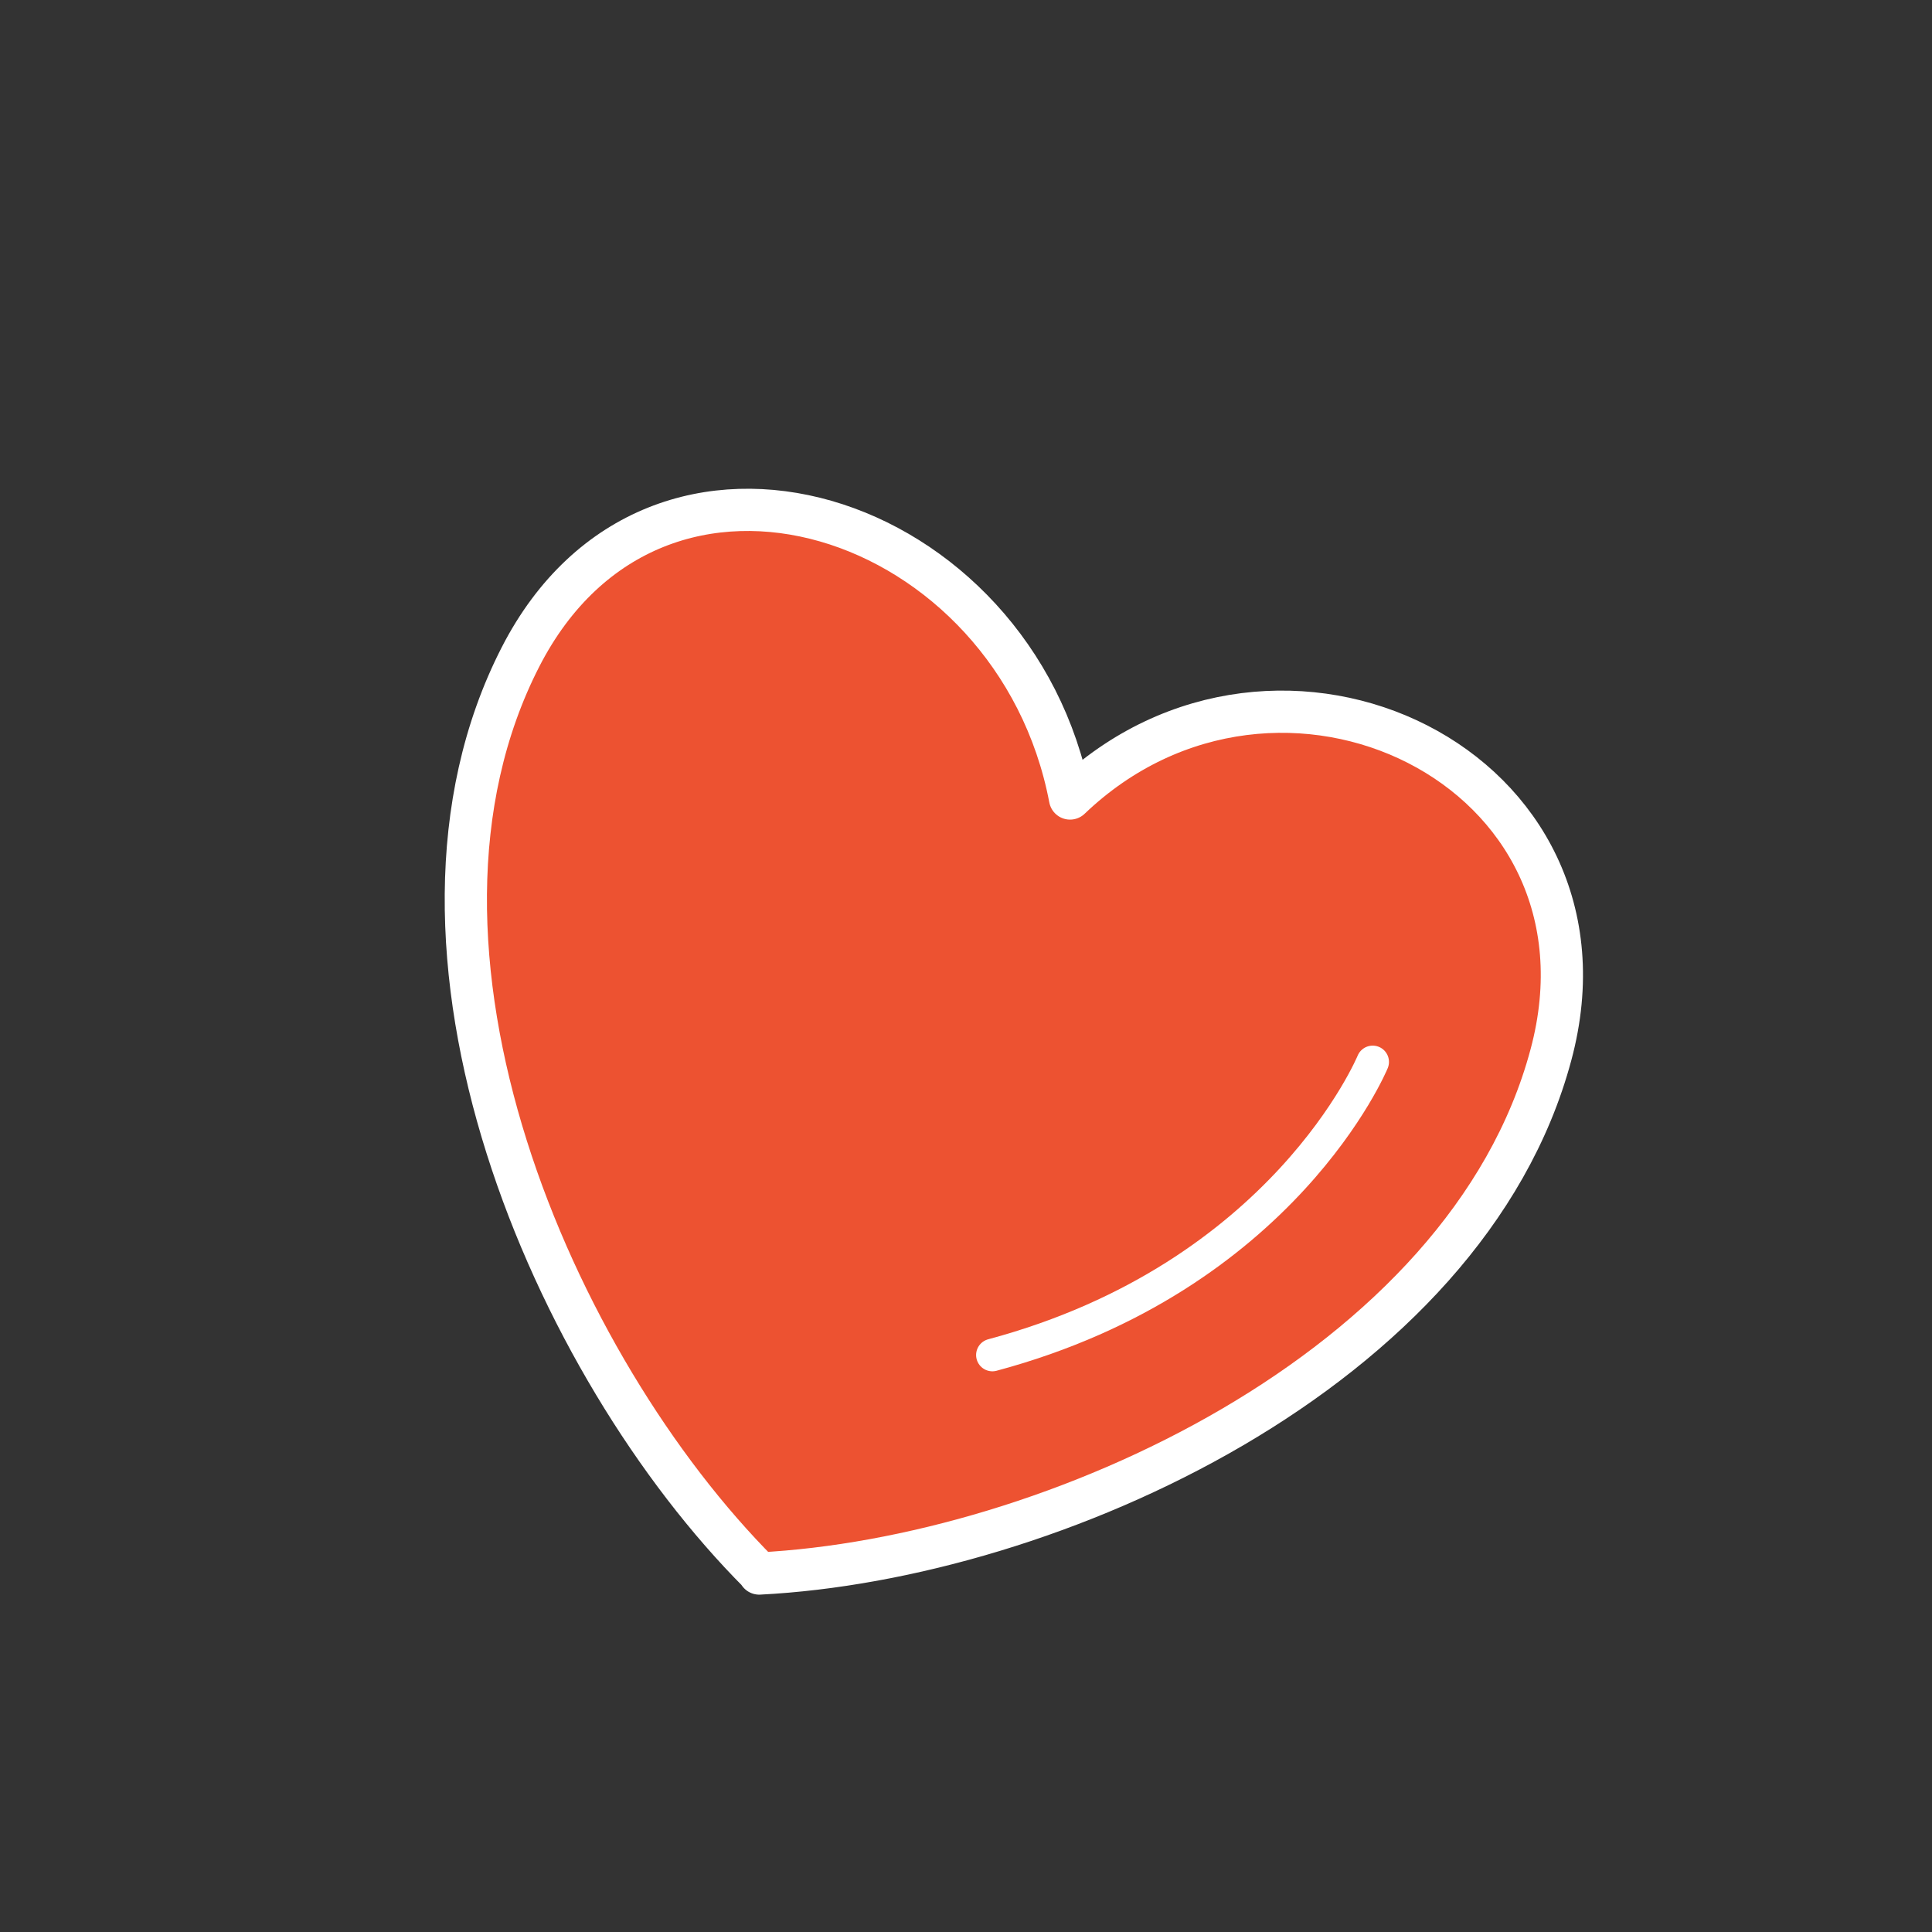
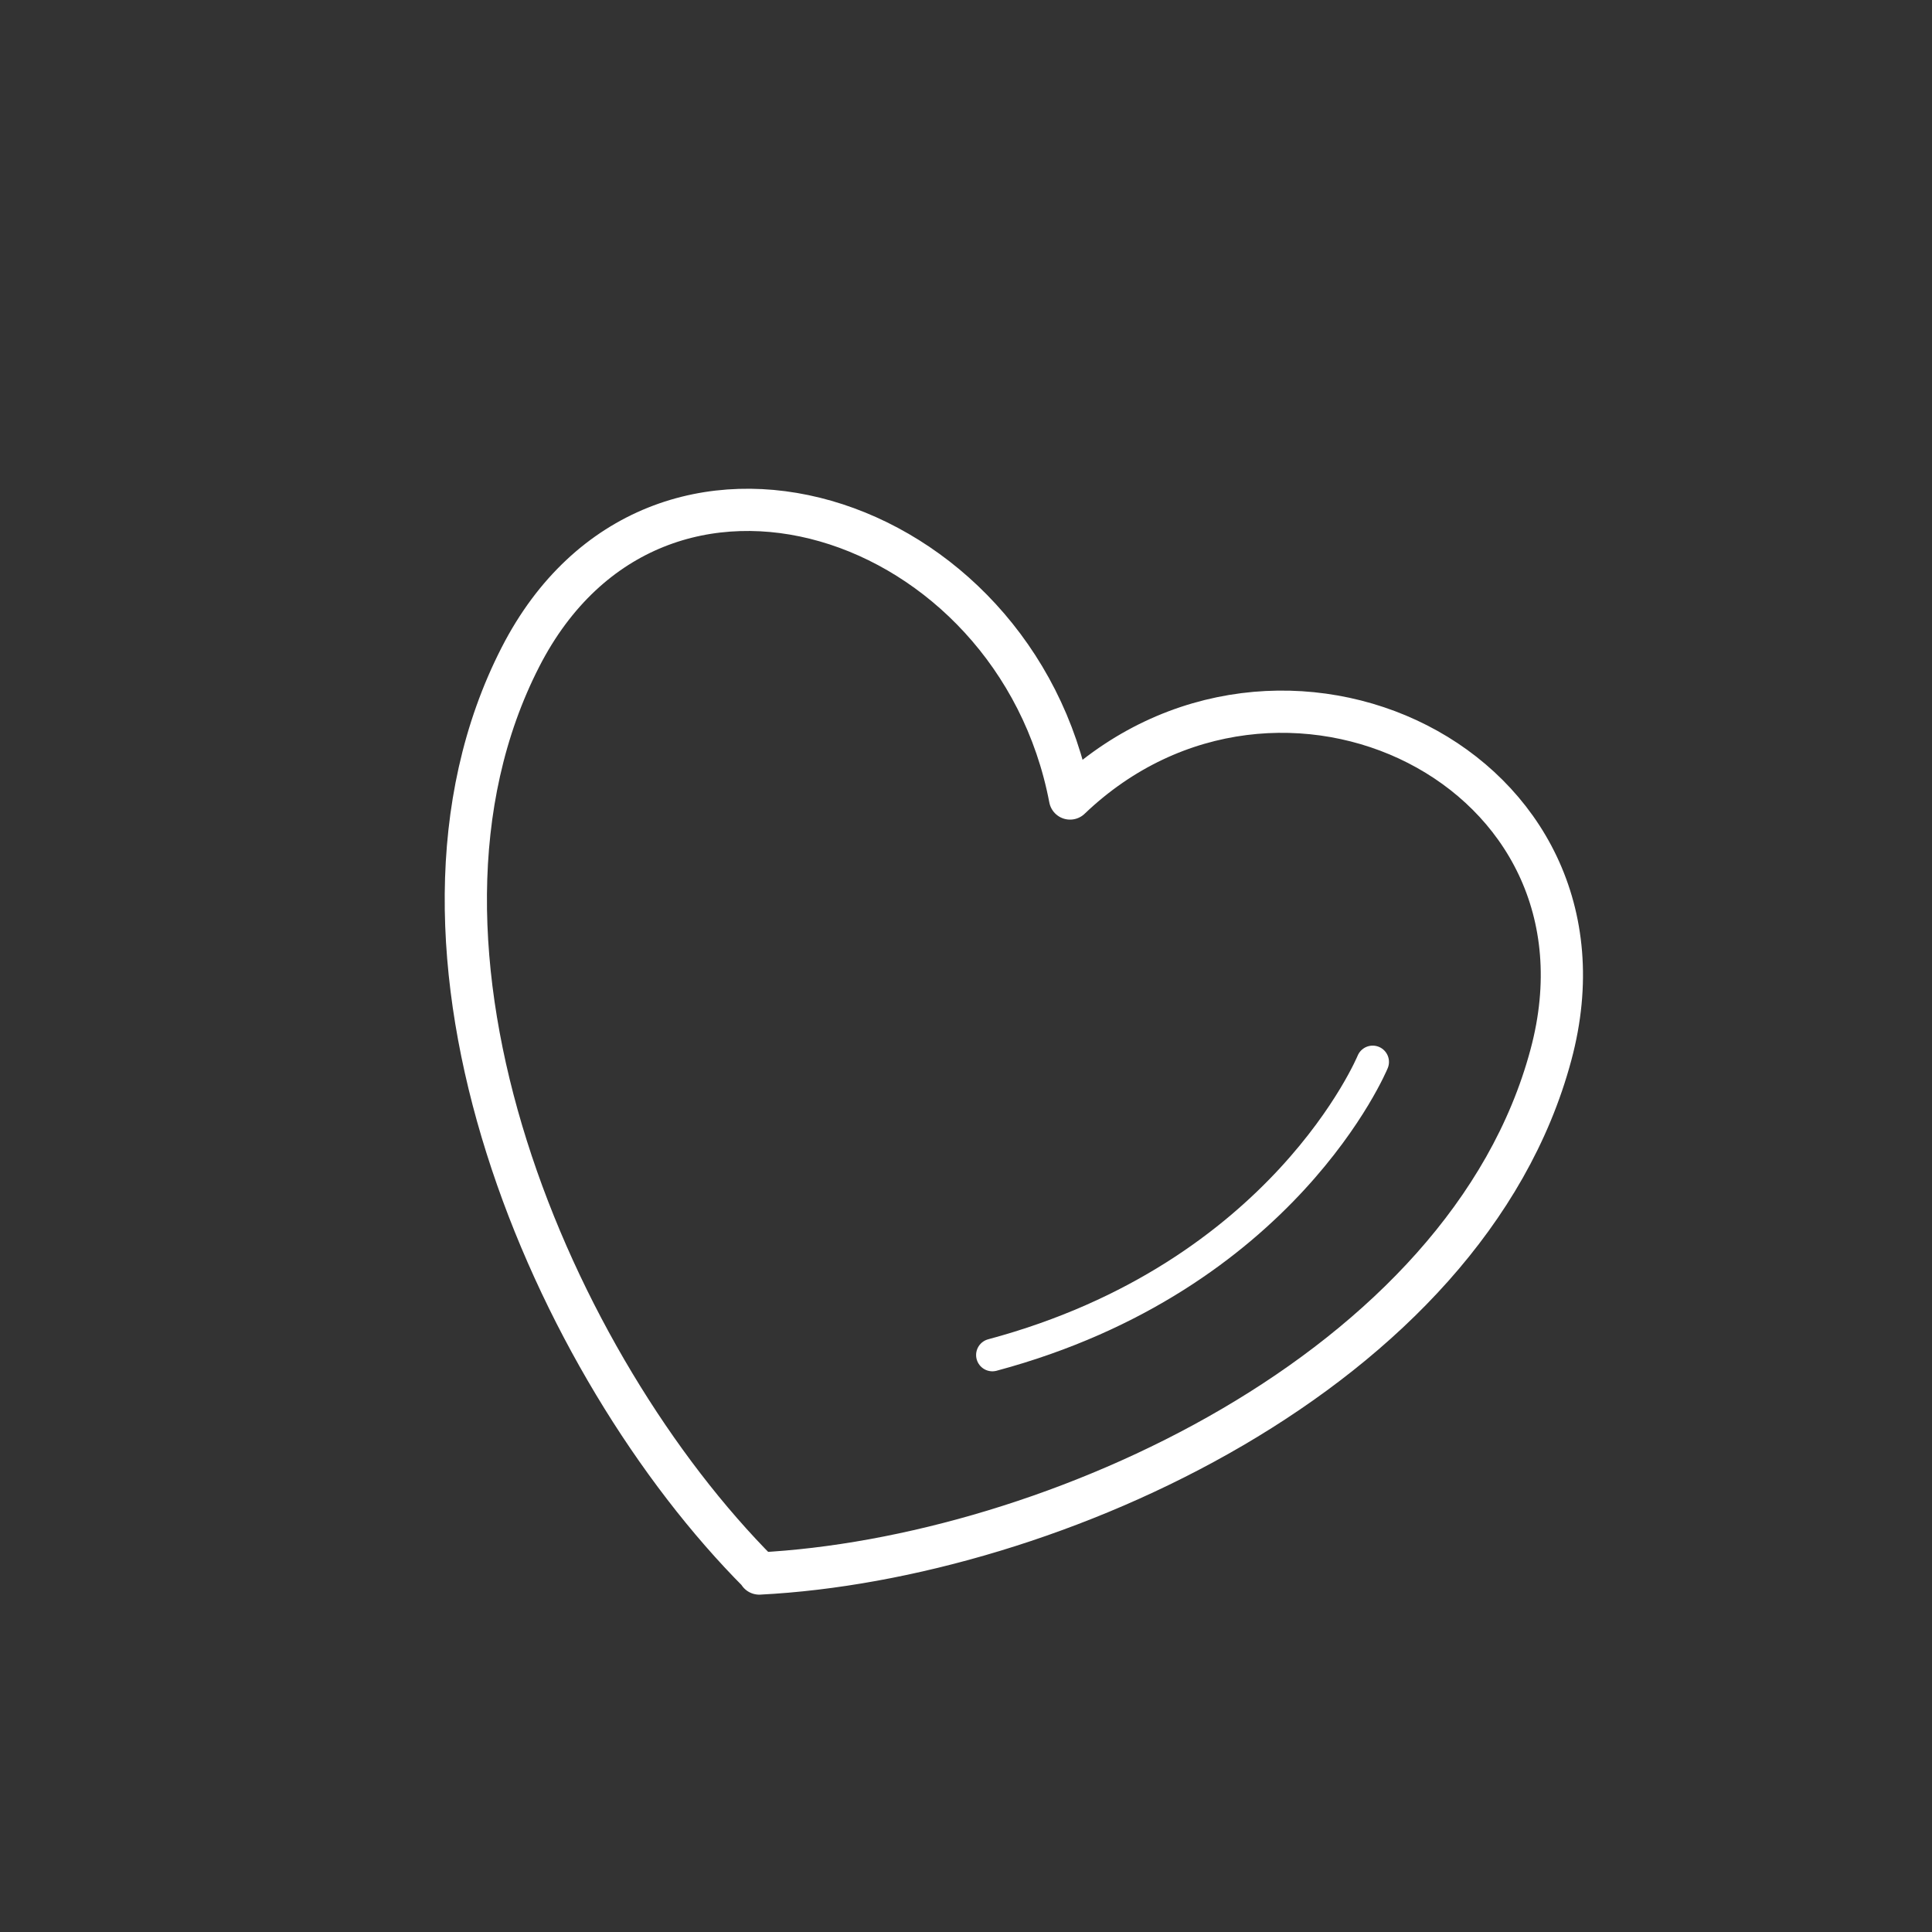
<svg xmlns="http://www.w3.org/2000/svg" width="70" height="70" fill="none">
  <rect width="100%" height="100%" fill="#333333" stroke="none" />
-   <path d="M27.511 56.992c-7.467-7.48-14.06-22.628-8.654-33.186 4.912-9.584 17.933-5.26 19.913 5.125 7.544-7.214 20.227-1.131 17.422 9.291-3.065 11.44-18.132 18.255-28.684 18.79" fill="#ED5231" />
  <path d="M27.511 56.992c-7.467-7.48-14.06-22.628-8.654-33.186 4.912-9.584 17.933-5.26 19.913 5.125 7.544-7.214 20.227-1.131 17.422 9.291-3.065 11.44-18.132 18.255-28.684 18.79" stroke="#fff" stroke-width="1.53" stroke-linecap="round" stroke-linejoin="round" />
  <path d="M49.735 38.475s-3.208 7.786-13.779 10.62" stroke="#fff" stroke-width="1.18" stroke-linecap="round" stroke-linejoin="round" />
</svg>